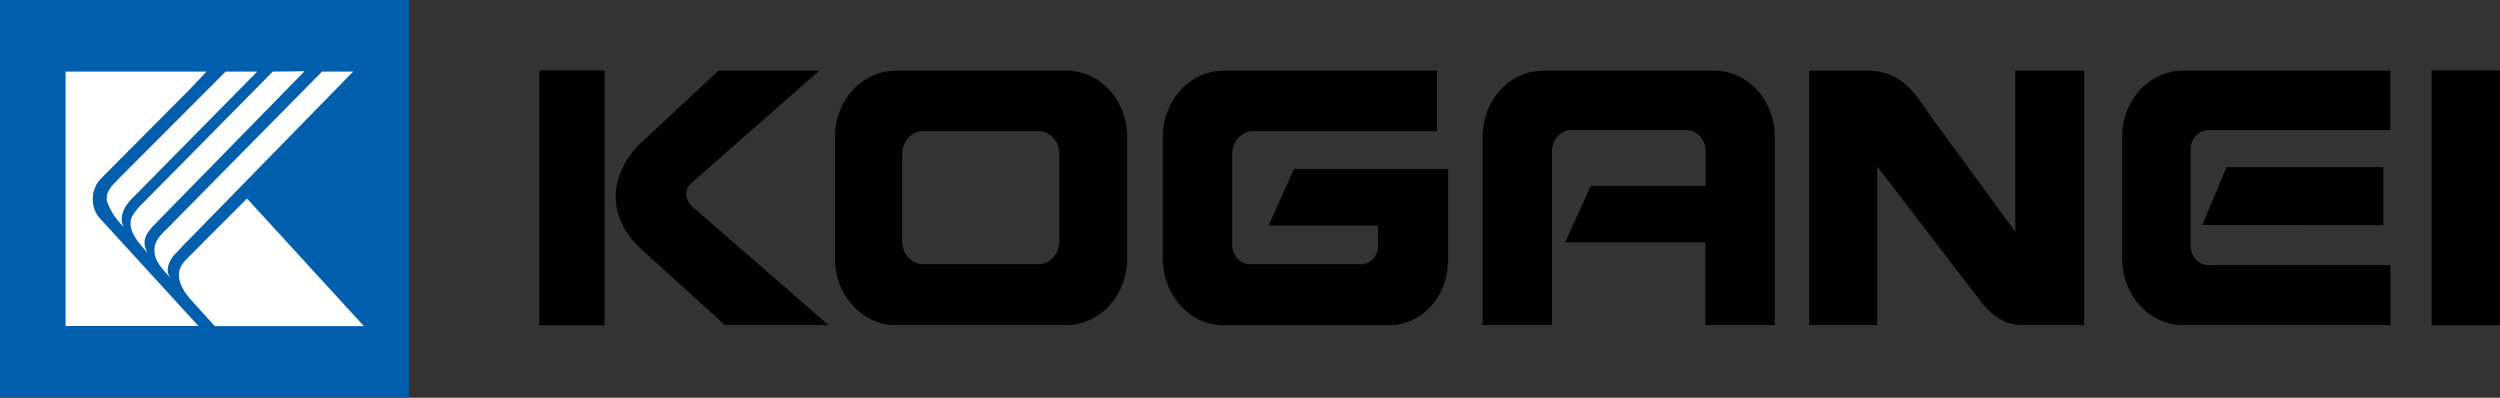
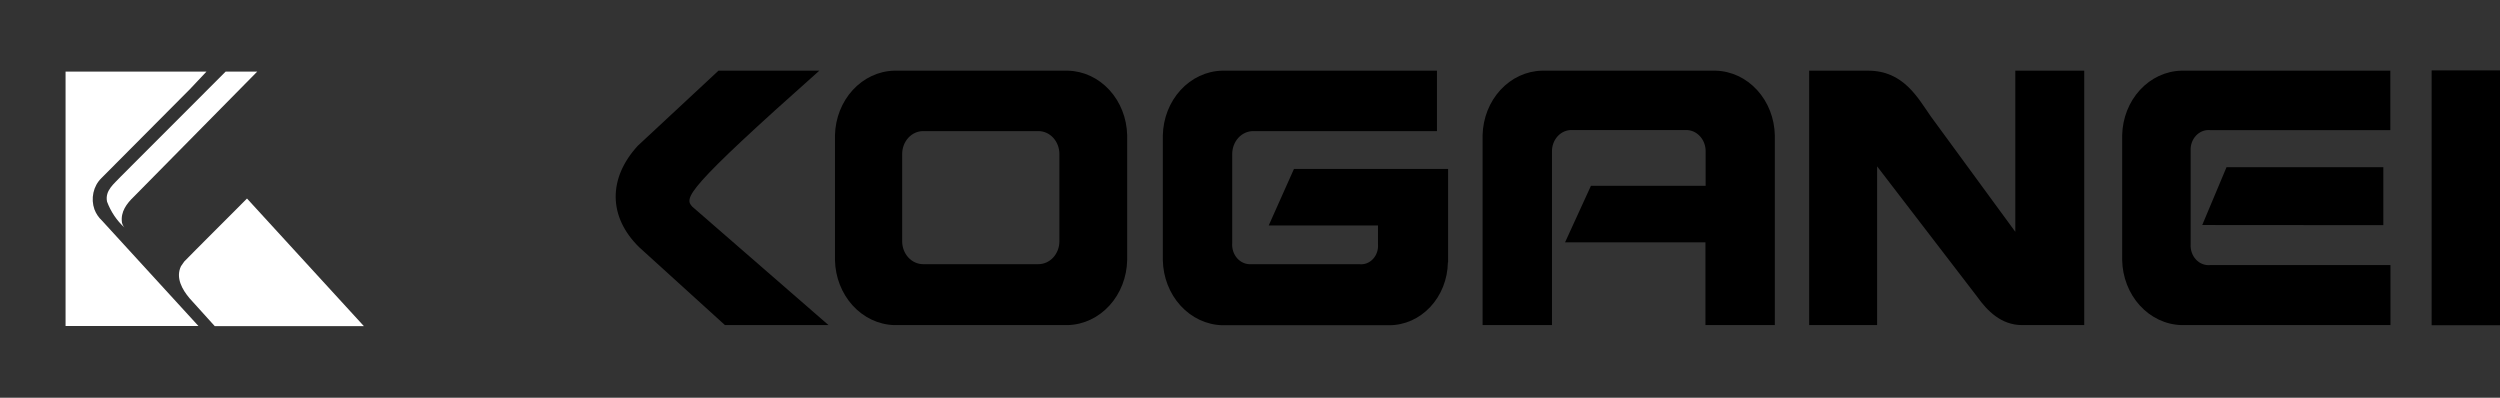
<svg xmlns="http://www.w3.org/2000/svg" width="220" height="35" viewBox="0 0 220 35" fill="none">
  <rect x="0" y="0" width="220" height="35" fill="#333333" stroke="none" />
  <g clip-path="url(#clip0_11813_97769)">
-     <path d="M63.226 6.22H72.1L60.771 16.17C60.258 16.742 60.201 17.414 60.919 18.185L72.909 28.608H63.796L56.26 21.767C53.509 19.08 53.509 15.678 56.129 12.824L63.226 6.22Z" fill="black" />
+     <path d="M63.226 6.22H72.1C60.258 16.742 60.201 17.414 60.919 18.185L72.909 28.608H63.796L56.26 21.767C53.509 19.08 53.509 15.678 56.129 12.824L63.226 6.22Z" fill="black" />
    <path d="M127.432 23.098V14.864H113.869L111.648 19.839H121.263V21.487C121.283 21.727 121.254 21.968 121.177 22.194C121.101 22.42 120.98 22.625 120.822 22.794C120.665 22.962 120.475 23.09 120.266 23.169C120.058 23.247 119.836 23.274 119.617 23.247H110.116C109.888 23.265 109.66 23.229 109.447 23.141C109.233 23.053 109.04 22.916 108.88 22.738C108.72 22.561 108.598 22.348 108.521 22.113C108.444 21.879 108.415 21.629 108.435 21.381V13.558C108.435 13.293 108.482 13.03 108.574 12.785C108.667 12.54 108.802 12.317 108.974 12.129C109.145 11.941 109.349 11.792 109.573 11.691C109.798 11.589 110.038 11.537 110.281 11.537H126.452V6.22H107.541C106.169 6.254 104.861 6.865 103.891 7.925C102.92 8.984 102.361 10.412 102.329 11.91V22.899C102.359 24.4 102.917 25.832 103.887 26.897C104.858 27.962 106.166 28.579 107.541 28.62H122.248C123.6 28.622 124.899 28.044 125.865 27.012C126.831 25.979 127.388 24.573 127.414 23.098" fill="black" />
    <path d="M165.186 28.608H159.205V6.22H164.406C167.487 6.22 168.752 8.577 169.902 10.231L177.347 20.399V6.22H183.413V28.608H177.945C176.088 28.608 174.864 27.333 173.998 26.12L165.186 14.64V28.608Z" fill="black" />
    <path d="M195.933 14.715H209.734V19.814L193.797 19.802L195.933 14.715Z" fill="black" />
-     <path d="M53.201 6.195H47.465V28.62H53.201V6.195Z" fill="black" />
    <path d="M220.112 6.195H213.983V28.62H220.112V6.195Z" fill="black" />
    <path d="M81.242 23.247C80.999 23.248 80.759 23.196 80.534 23.095C80.31 22.994 80.106 22.846 79.934 22.659C79.762 22.472 79.625 22.249 79.532 22.005C79.439 21.76 79.391 21.497 79.391 21.232V13.558C79.39 13.292 79.438 13.029 79.53 12.784C79.623 12.538 79.76 12.315 79.931 12.127C80.104 11.939 80.308 11.79 80.533 11.689C80.758 11.588 80.999 11.536 81.242 11.537H91.376C91.619 11.536 91.86 11.588 92.085 11.689C92.31 11.79 92.514 11.939 92.686 12.127C92.858 12.315 92.995 12.538 93.087 12.784C93.18 13.029 93.228 13.292 93.227 13.558V21.232C93.227 21.497 93.179 21.76 93.086 22.005C92.993 22.249 92.856 22.472 92.684 22.659C92.512 22.846 92.308 22.994 92.084 23.095C91.859 23.196 91.618 23.248 91.376 23.247H81.242ZM93.984 28.608C95.359 28.566 96.666 27.949 97.636 26.884C98.605 25.819 99.162 24.387 99.191 22.886V11.885C99.154 10.392 98.594 8.971 97.625 7.916C96.656 6.862 95.352 6.254 93.984 6.22H78.662C77.299 6.262 76.002 6.873 75.038 7.926C74.074 8.98 73.516 10.396 73.478 11.885V22.899C73.511 24.393 74.067 25.817 75.03 26.878C75.994 27.94 77.294 28.559 78.662 28.608H93.984Z" fill="black" />
    <path d="M210.361 28.608H191.957C190.582 28.566 189.275 27.949 188.306 26.884C187.336 25.819 186.78 24.387 186.751 22.886V11.885C186.787 10.392 187.348 8.971 188.317 7.916C189.286 6.862 190.589 6.254 191.957 6.22H210.35V11.45H194.486C194.259 11.428 194.031 11.461 193.817 11.545C193.603 11.63 193.408 11.763 193.245 11.938C193.083 12.112 192.957 12.323 192.876 12.555C192.795 12.787 192.762 13.036 192.777 13.284V21.493C192.762 21.741 192.795 21.99 192.876 22.222C192.957 22.455 193.083 22.665 193.245 22.84C193.408 23.014 193.603 23.148 193.817 23.232C194.031 23.316 194.259 23.349 194.486 23.328H210.361V28.608Z" fill="black" />
    <path d="M150.068 21.325H137.725L140.003 16.35H150.096V13.371C150.104 13.116 150.064 12.861 149.978 12.623C149.892 12.386 149.762 12.17 149.597 11.989C149.431 11.808 149.233 11.666 149.016 11.572C148.798 11.479 148.565 11.435 148.331 11.444H138.34C138.106 11.435 137.873 11.479 137.655 11.572C137.437 11.666 137.239 11.808 137.073 11.989C136.908 12.17 136.778 12.386 136.692 12.623C136.606 12.861 136.566 13.116 136.574 13.371V28.608H130.468V11.885C130.505 10.391 131.067 8.97 132.037 7.916C133.007 6.861 134.311 6.254 135.68 6.22H150.979C152.351 6.254 153.658 6.865 154.627 7.925C155.597 8.985 156.155 10.412 156.185 11.91V28.608H150.079V21.338" fill="black" />
-     <path d="M35.982 0.001H0V34.969H35.982V0.001Z" fill="#005EAD" />
-     <path d="M24.003 6.301L12.679 17.768C12.25 18.148 11.881 18.601 11.586 19.111C11.284 19.92 11.711 20.66 12.155 21.282L12.85 22.115L13.021 22.302L12.93 22.152C12.785 21.908 12.712 21.621 12.72 21.33C12.729 21.039 12.818 20.758 12.976 20.523C13.082 20.357 13.2 20.201 13.329 20.057L13.414 19.951L26.8 6.269" fill="white" />
-     <path d="M28.338 6.3L15.237 19.578C14.639 20.256 13.899 20.716 13.631 21.574C13.369 22.942 14.366 23.688 15.038 24.509C14.973 24.421 14.914 24.327 14.861 24.229C14.582 23.608 14.918 22.986 15.254 22.513L15.892 21.848L15.995 21.729C15.995 21.729 31.072 6.294 31.078 6.3" fill="white" />
    <path d="M8.965 19.404C8.679 19.139 8.455 18.805 8.31 18.427C8.145 17.959 8.114 17.446 8.221 16.958C8.327 16.47 8.567 16.028 8.908 15.691L16.729 7.83L18.17 6.301H5.77V28.689H17.463L8.965 19.404Z" fill="white" />
    <path d="M19.857 6.301L10.618 15.548C10.048 16.17 9.216 16.761 9.421 17.75C9.752 18.631 10.277 19.411 10.948 20.019C10.844 19.896 10.769 19.747 10.732 19.584C10.595 18.633 11.159 17.905 11.768 17.32L22.636 6.301" fill="white" />
    <path d="M32.023 28.701L21.736 17.47L17.236 21.978L16.217 23.011L15.926 23.427C15.436 24.453 16.046 25.498 16.684 26.251L18.899 28.701H32.023Z" fill="white" />
  </g>
  <defs>
    <clipPath id="clip0_11813_97769">
      <rect width="220" height="34.98" fill="white" />
    </clipPath>
  </defs>
</svg>